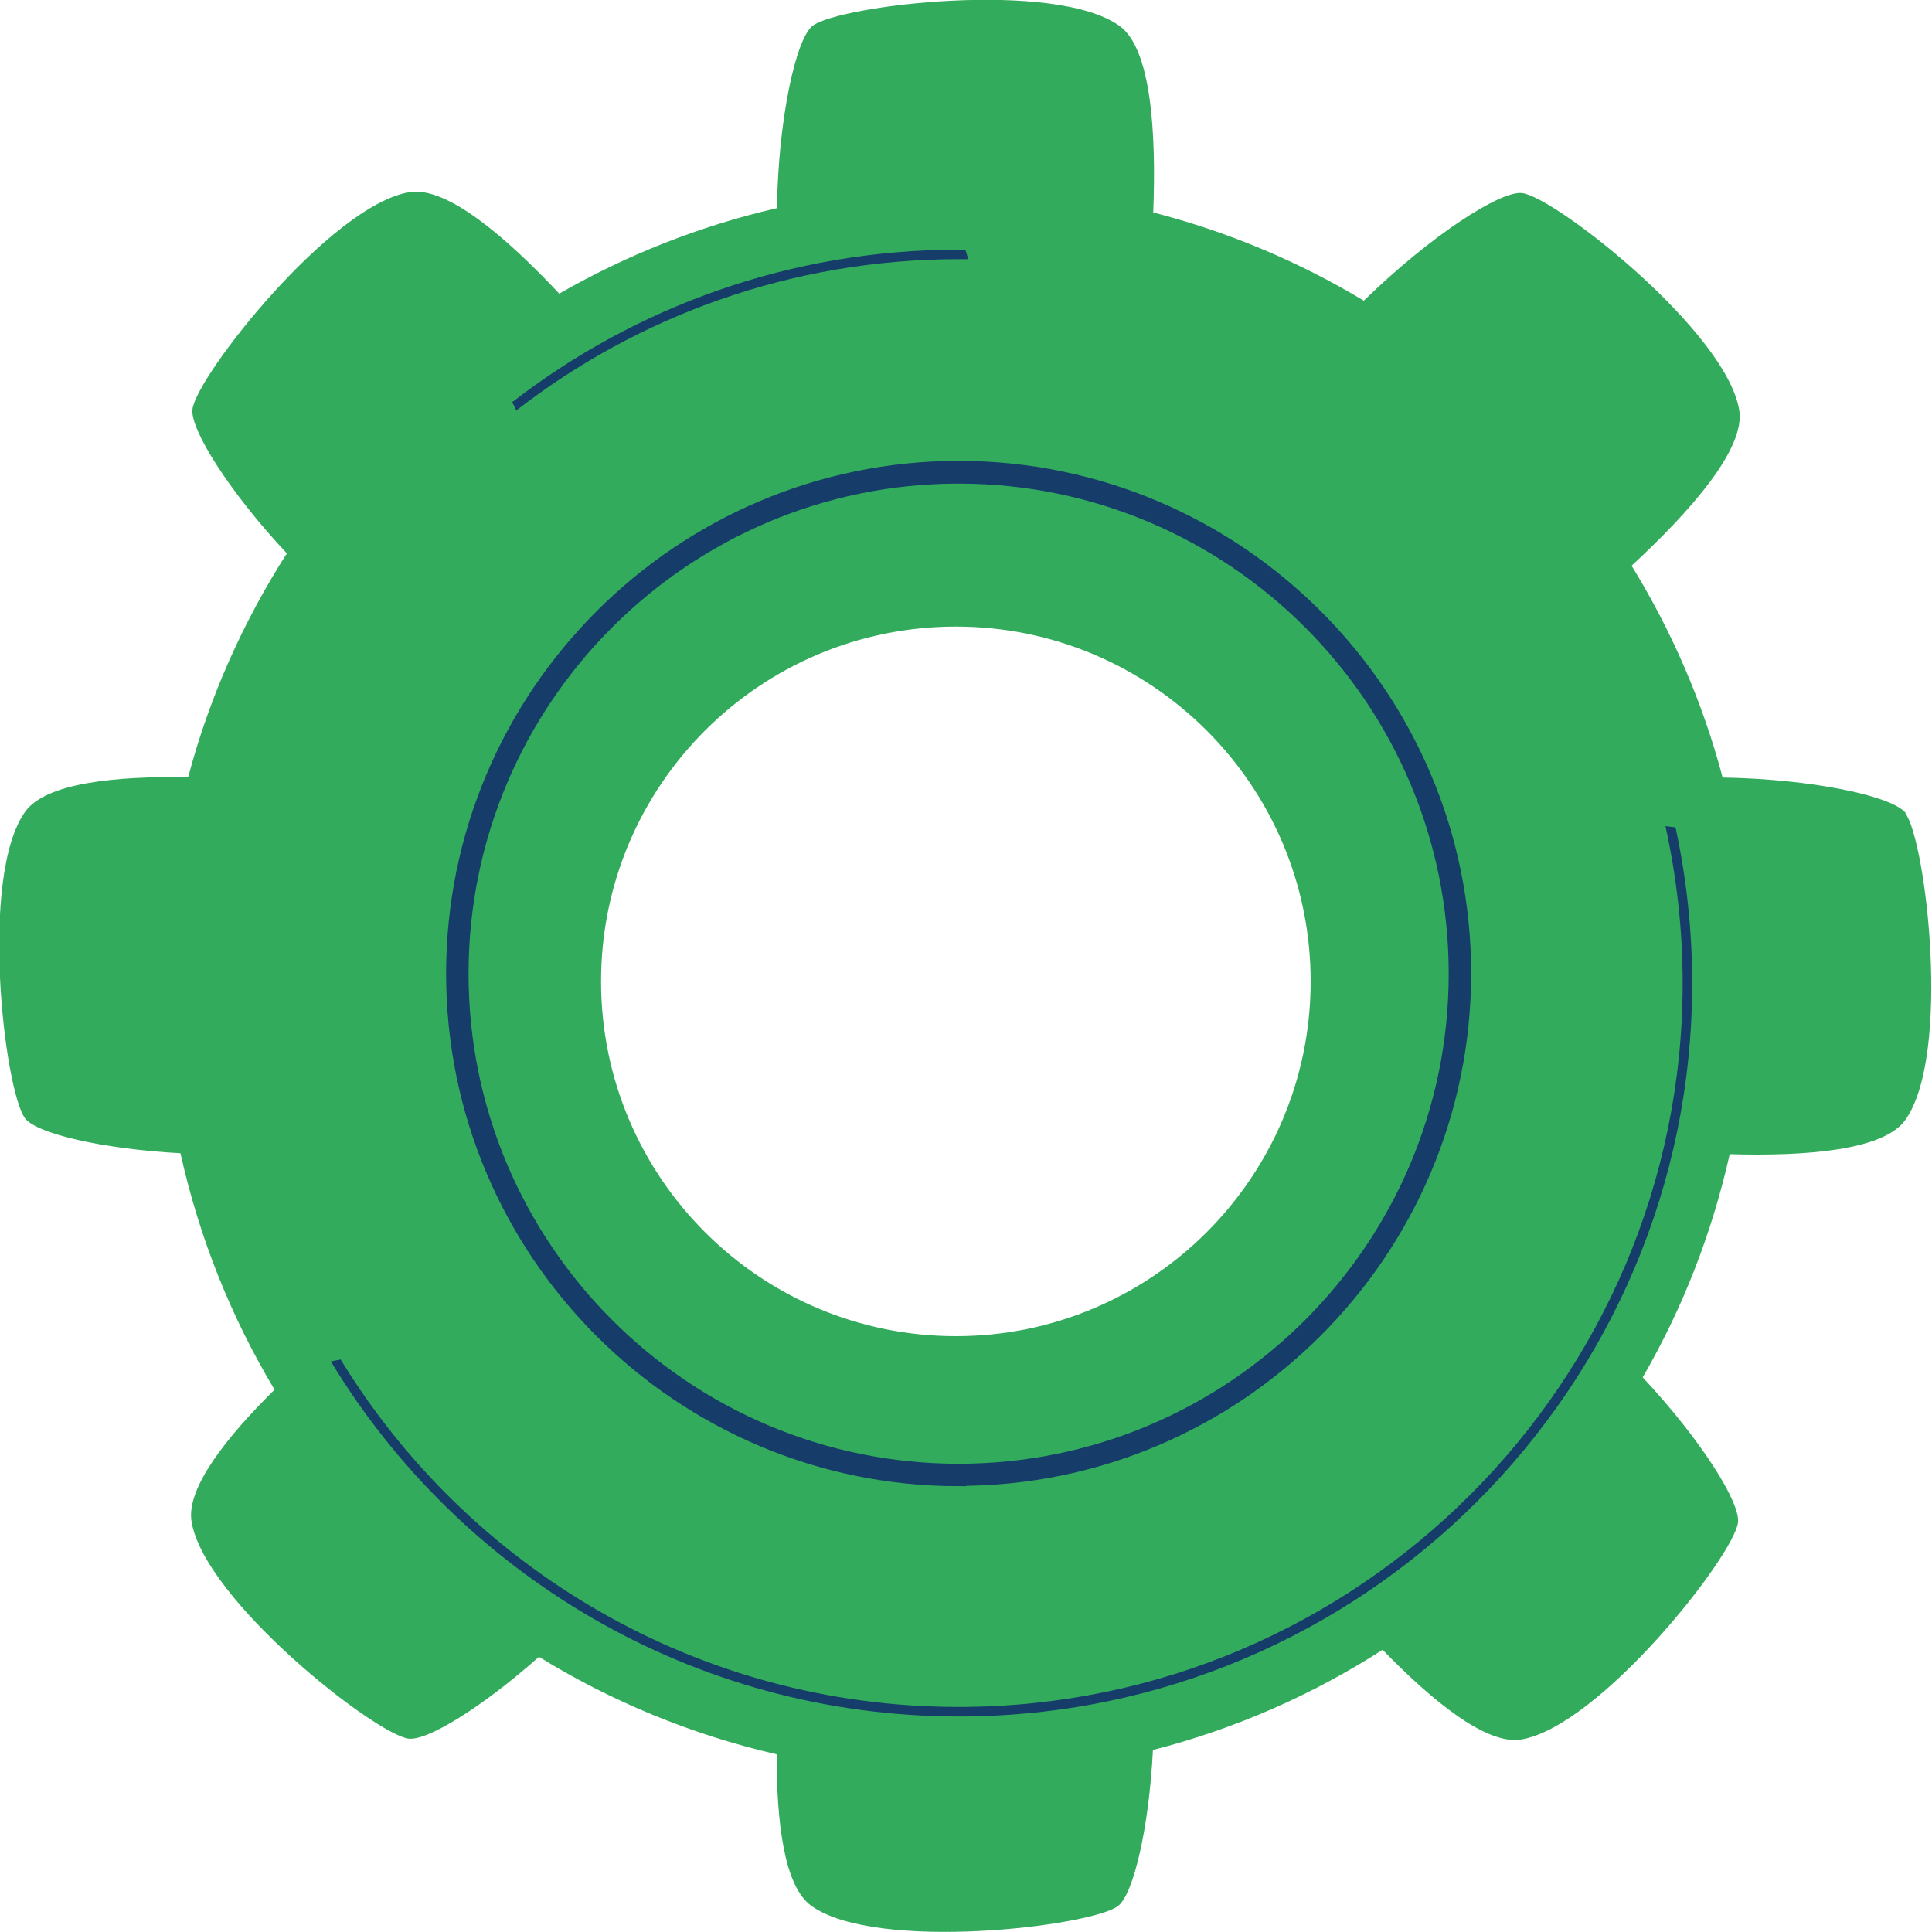
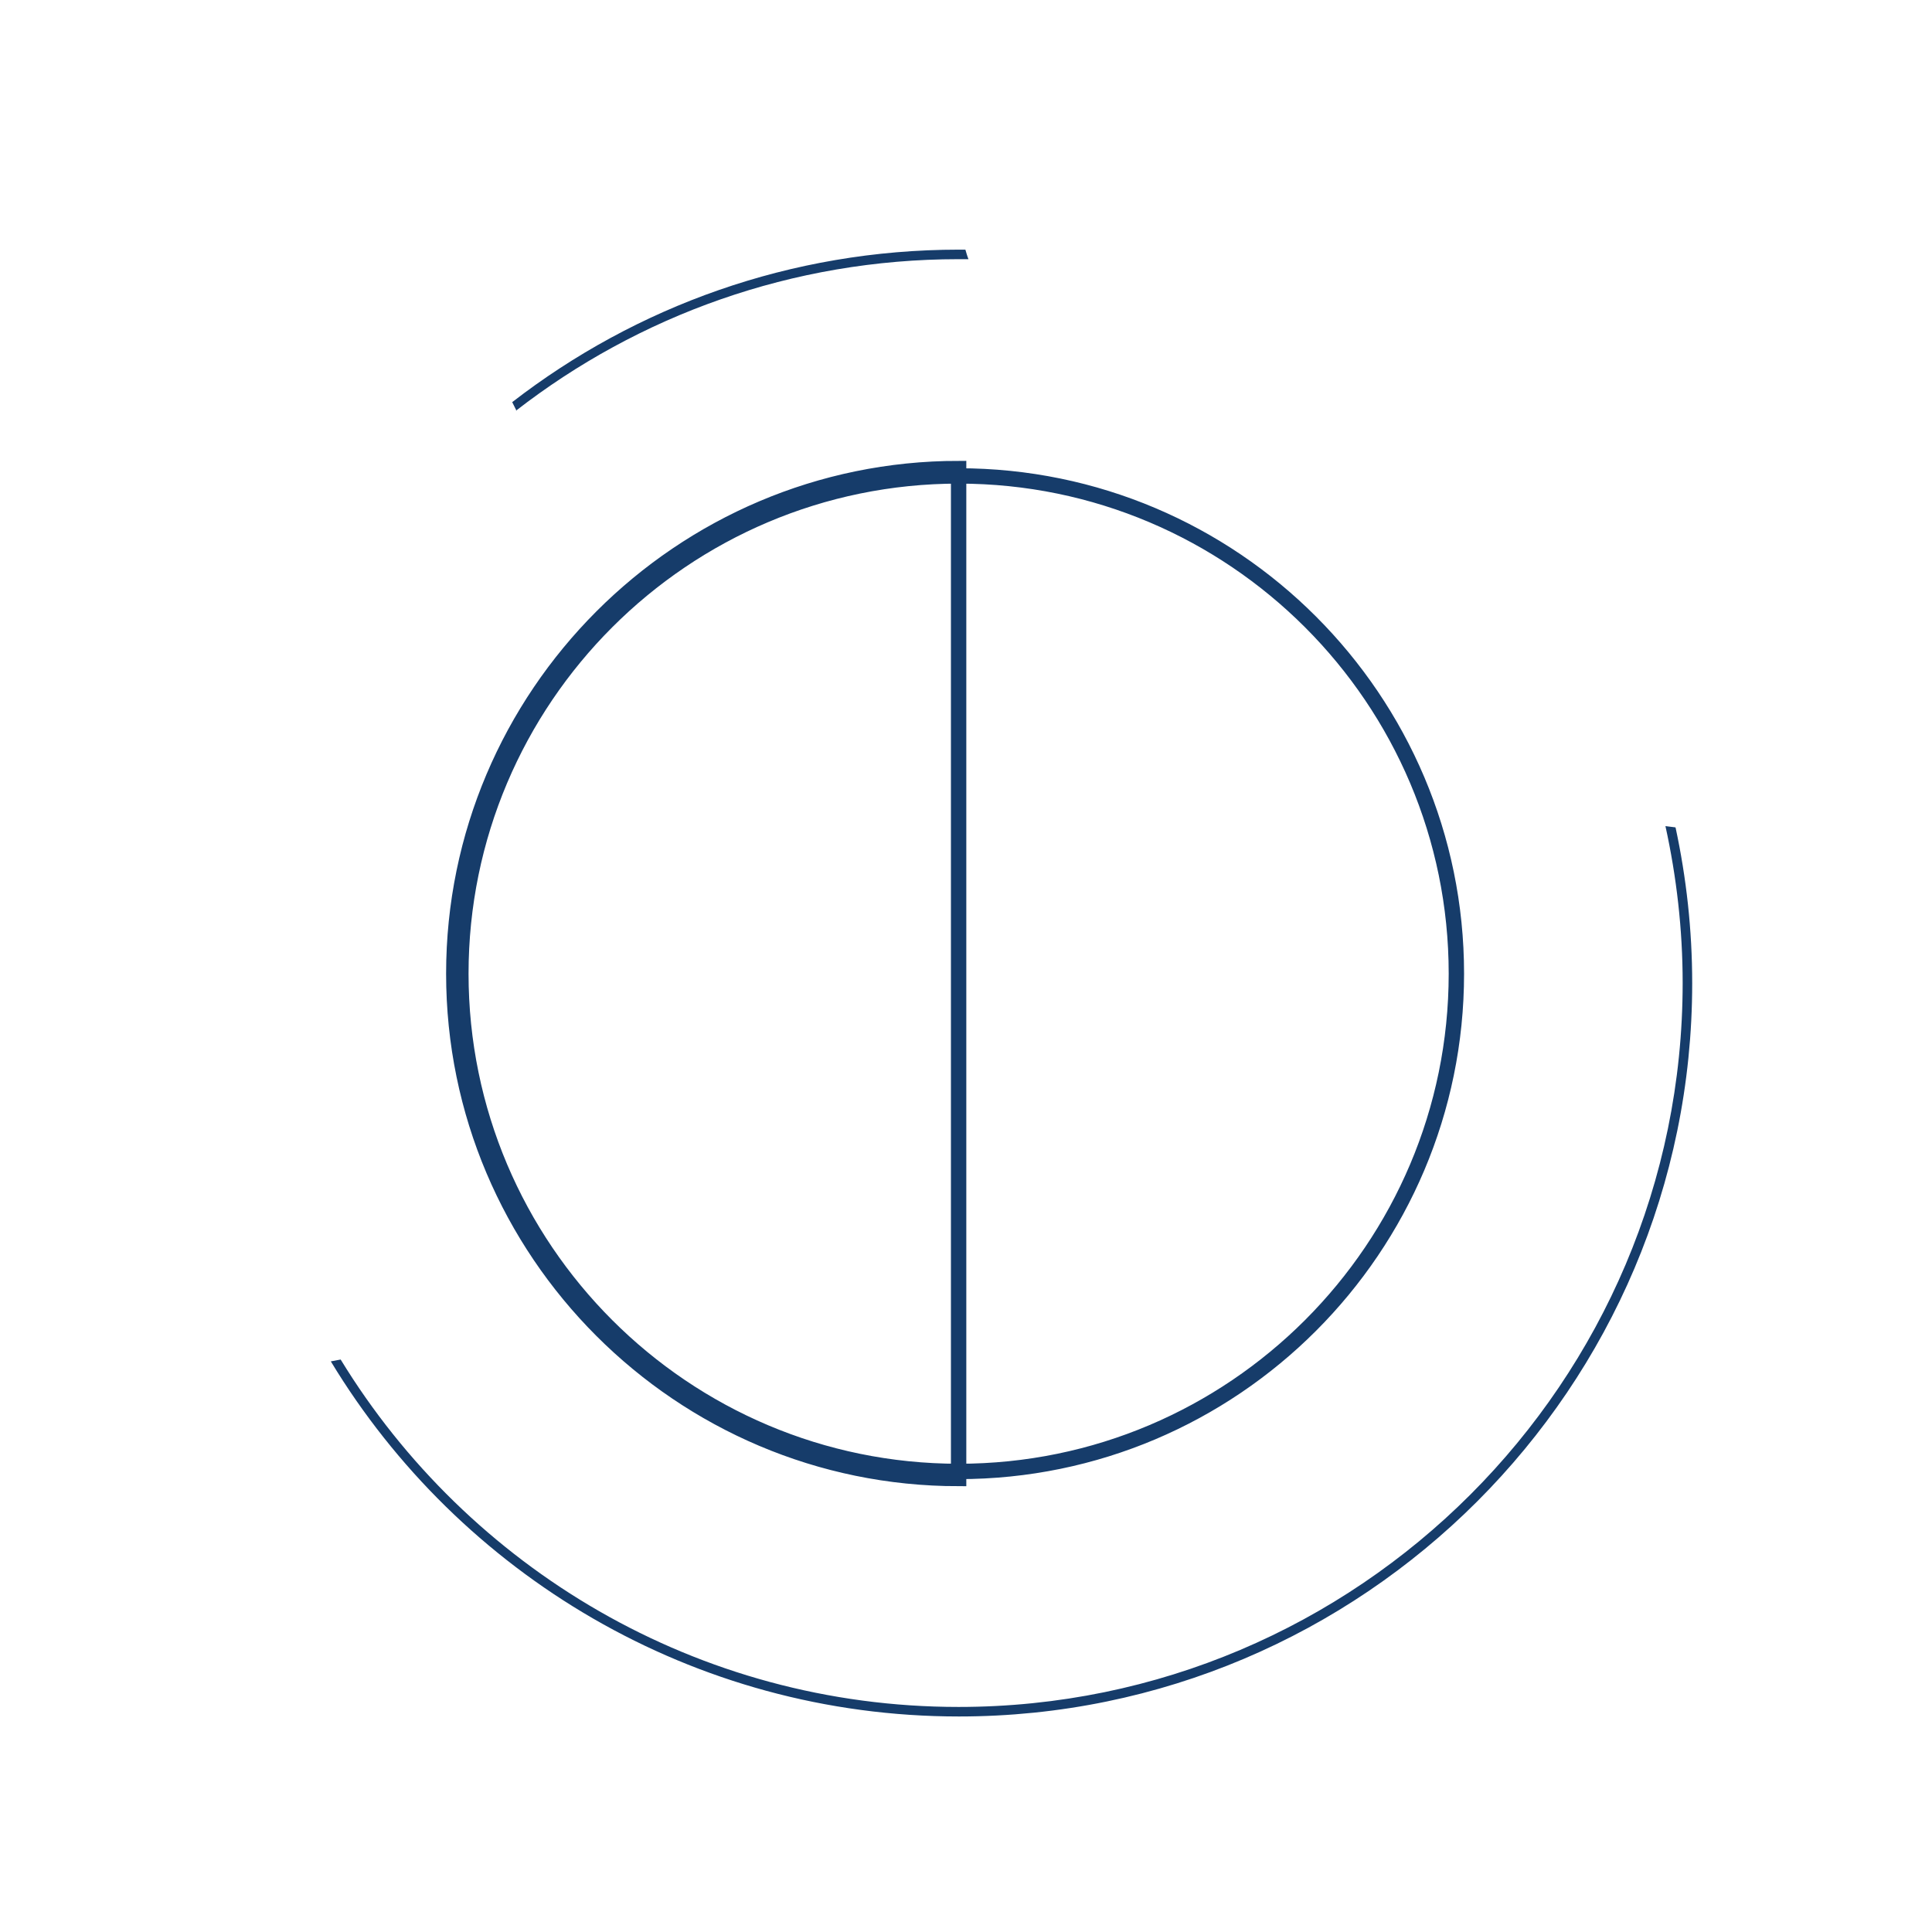
<svg xmlns="http://www.w3.org/2000/svg" id="Layer_1" viewBox="0 0 62.84 62.84">
  <defs>
    <style>.cls-1{fill:none;stroke:#163c6a;stroke-miterlimit:10;stroke-width:.5px;}.cls-2{fill:#32ac5c;}.cls-3{fill:#163c6a;}</style>
  </defs>
-   <path class="cls-2" d="M61.99,26.45c-.42-.55-3-1.11-5.96-1.16-.65-2.46-1.66-4.77-2.96-6.89,1.89-1.75,3.71-3.8,3.5-5.06-.42-2.56-5.97-6.92-7.06-7.06-.7-.09-2.99,1.39-5.15,3.5-2.11-1.27-4.41-2.24-6.85-2.87,.1-2.58-.06-5.33-1.1-6.07-2.11-1.51-9.11-.67-9.98,0-.54,.42-1.11,2.99-1.16,5.93-2.52,.58-4.9,1.53-7.08,2.78-1.71-1.82-3.65-3.5-4.87-3.3-2.56,.42-6.92,5.97-7.06,7.06-.08,.65,1.19,2.68,3.07,4.69-1.42,2.22-2.52,4.67-3.21,7.28-2.34-.04-4.63,.18-5.3,1.12-1.51,2.11-.67,9.11,0,9.98,.38,.49,2.49,.99,5.05,1.13,.61,2.75,1.65,5.34,3.06,7.69-1.57,1.55-2.88,3.21-2.7,4.29,.42,2.56,5.97,6.92,7.06,7.06,.6,.08,2.38-1.01,4.24-2.66,2.35,1.45,4.96,2.53,7.73,3.17,0,2.2,.24,4.29,1.13,4.93,2.11,1.51,9.11,.67,9.98,0,.49-.38,1-2.5,1.13-5.07,2.69-.69,5.2-1.8,7.47-3.26,1.61,1.66,3.37,3.1,4.5,2.92,2.56-.42,6.92-5.97,7.06-7.06,.08-.65-1.21-2.7-3.1-4.72,1.29-2.23,2.25-4.67,2.83-7.26,2.47,.07,5-.12,5.71-1.11,1.51-2.11,.67-9.11,0-9.98Zm-30.9,17.01c-6.37,0-11.54-5.17-11.54-11.54s5.17-11.54,11.54-11.54,11.54,5.17,11.54,11.54-5.17,11.54-11.54,11.54Z" />
-   <path class="cls-1" d="M31.18,48.09c-9.06,0-16.42-7.37-16.42-16.42S22.13,15.24,31.18,15.24s16.42,7.37,16.42,16.42-7.37,16.42-16.42,16.42Zm0-32.61c-8.93,0-16.19,7.26-16.19,16.19s7.26,16.19,16.19,16.19,16.19-7.26,16.19-16.19-7.26-16.19-16.19-16.19Z" />
+   <path class="cls-1" d="M31.18,48.09c-9.06,0-16.42-7.37-16.42-16.42S22.13,15.24,31.18,15.24Zm0-32.61c-8.93,0-16.19,7.26-16.19,16.19s7.26,16.19,16.19,16.19,16.19-7.26,16.19-16.19-7.26-16.19-16.19-16.19Z" />
  <g>
    <path class="cls-3" d="M54.49,26.91c-.11-.01-.22-.03-.32-.04,.36,1.64,.56,3.35,.56,5.1,0,12.98-10.56,23.55-23.55,23.55-8.5,0-15.96-4.53-20.1-11.3h0c-.11,.02-.21,.04-.32,.06,4.18,6.91,11.77,11.55,20.43,11.55,13.15,0,23.85-10.7,23.85-23.85,0-1.74-.19-3.43-.54-5.06Z" />
    <path class="cls-3" d="M16.78,13.36c3.98-3.09,8.98-4.93,14.4-4.93,.11,0,.21,0,.32,0-.04-.1-.07-.21-.1-.31-.07,0-.14,0-.21,0-5.47,0-10.51,1.85-14.53,4.96,.05,.09,.09,.19,.14,.28Z" />
  </g>
</svg>